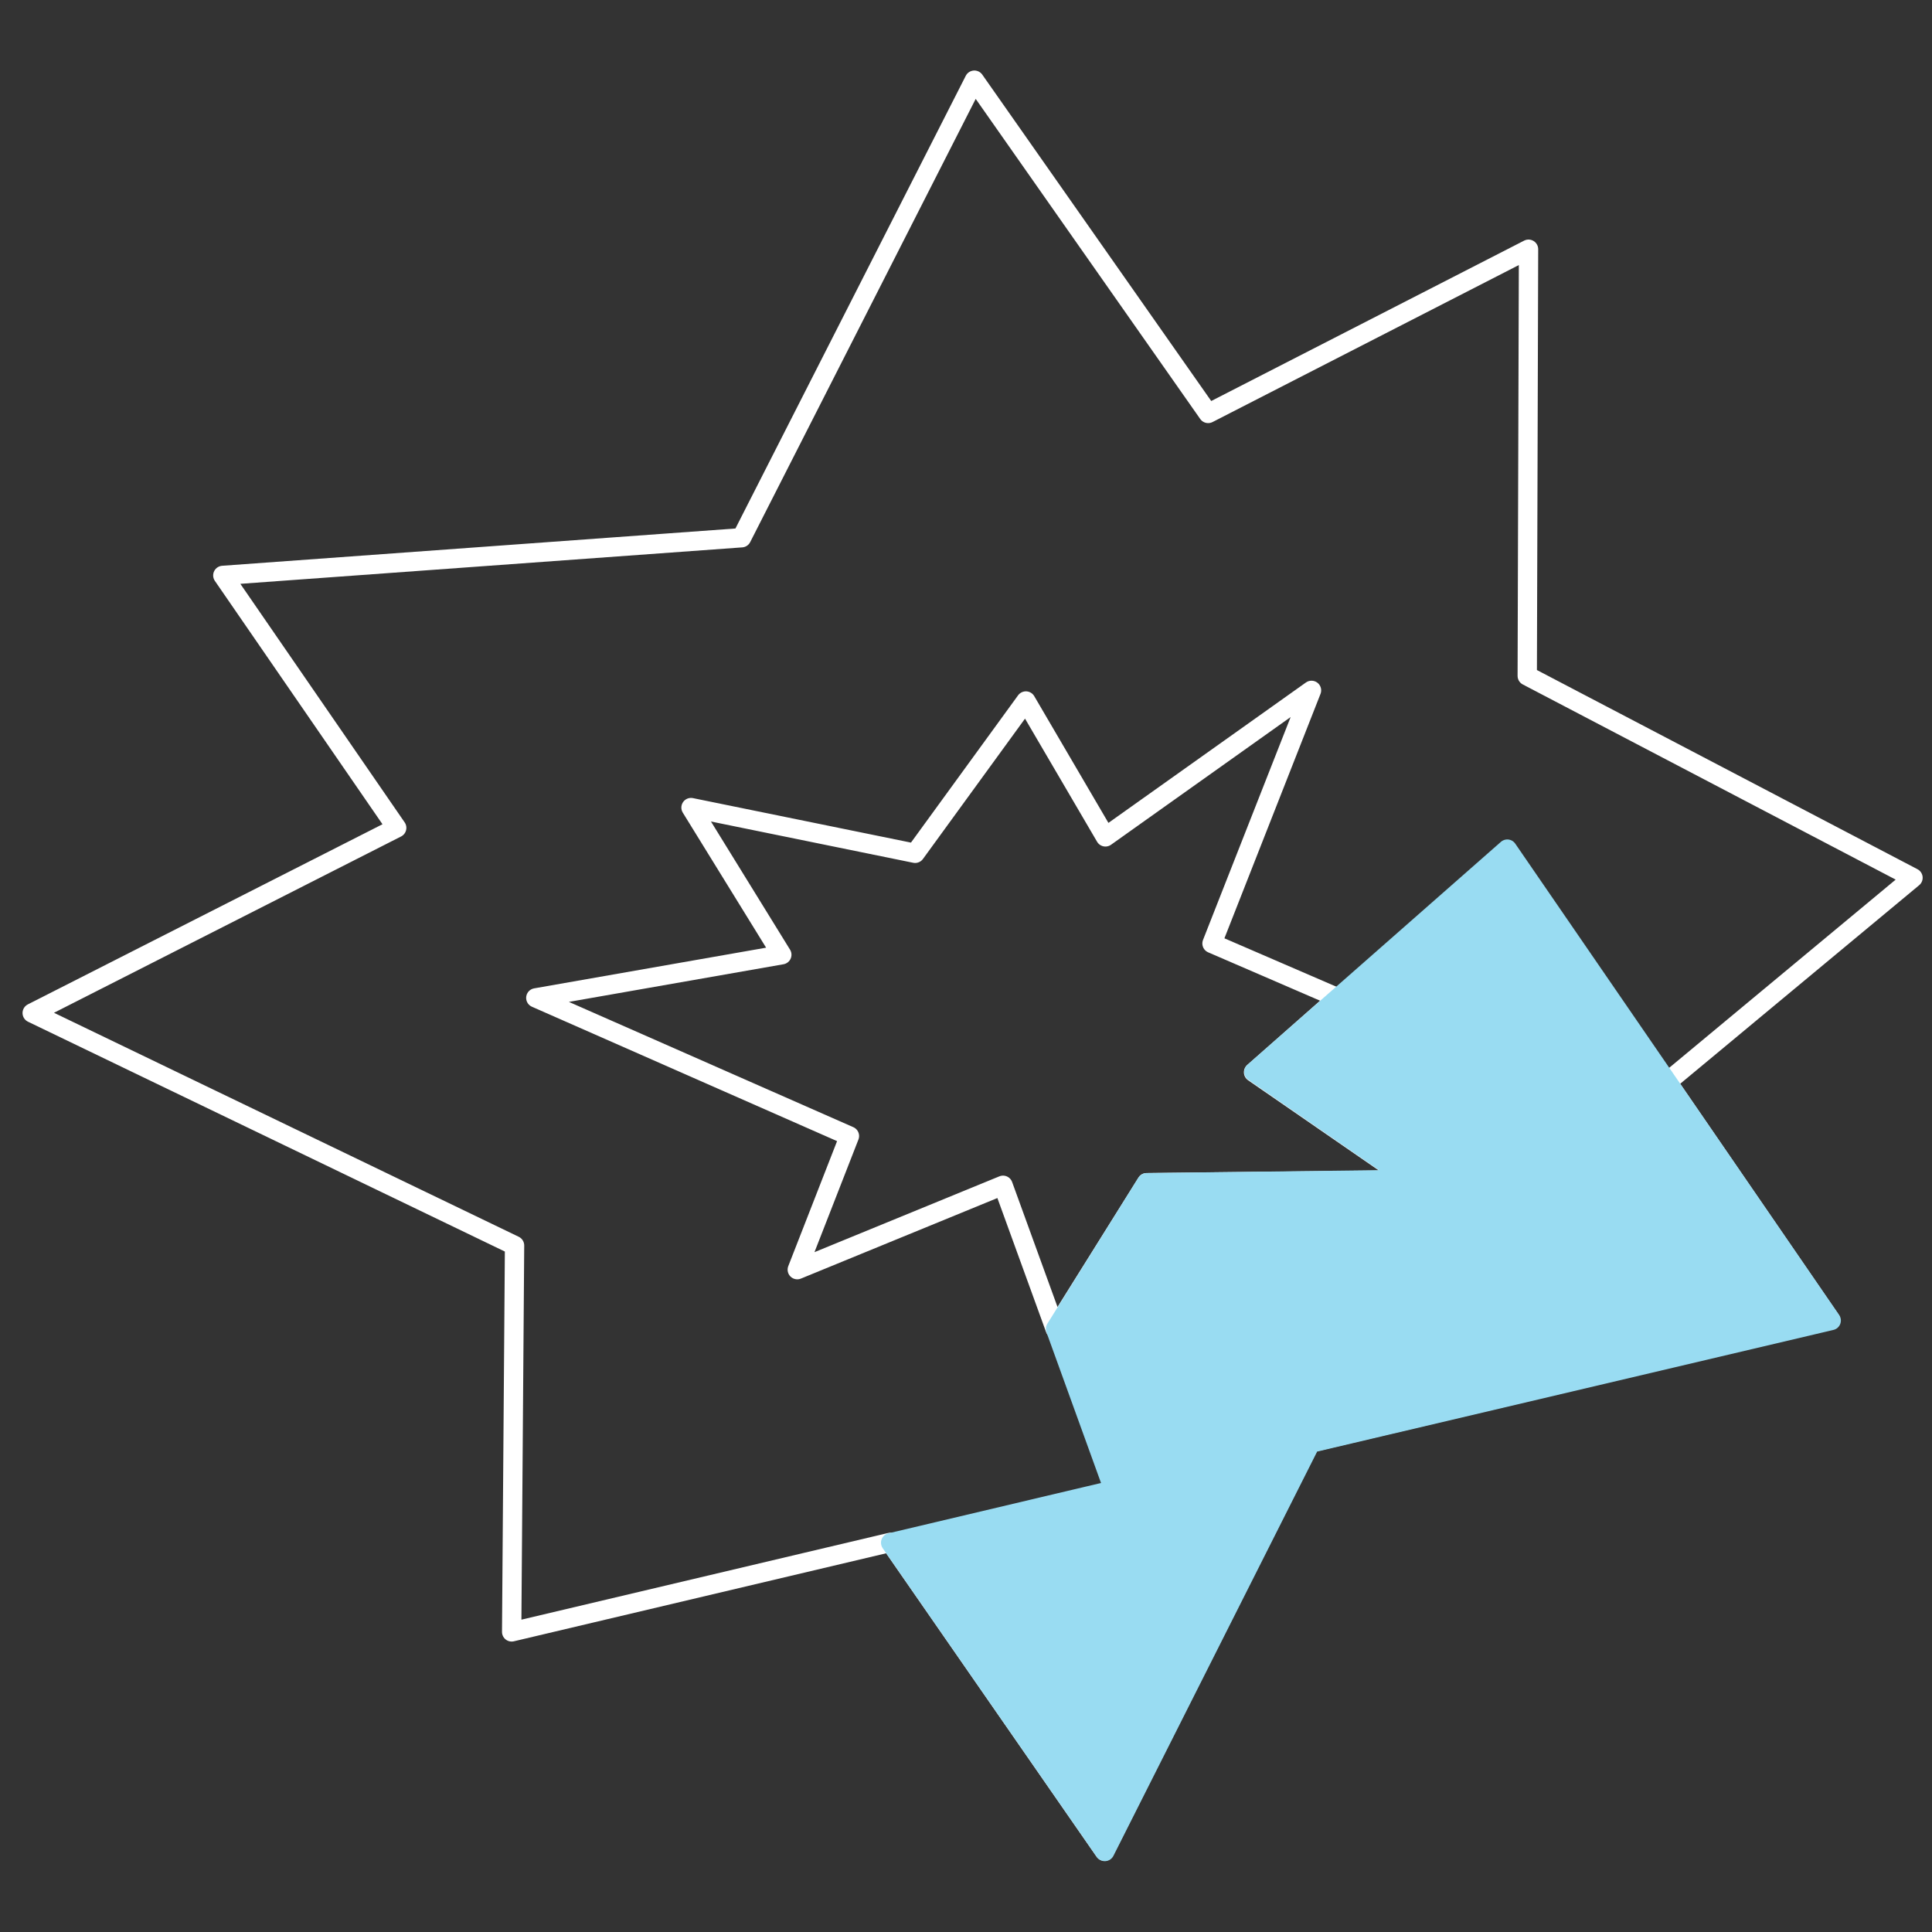
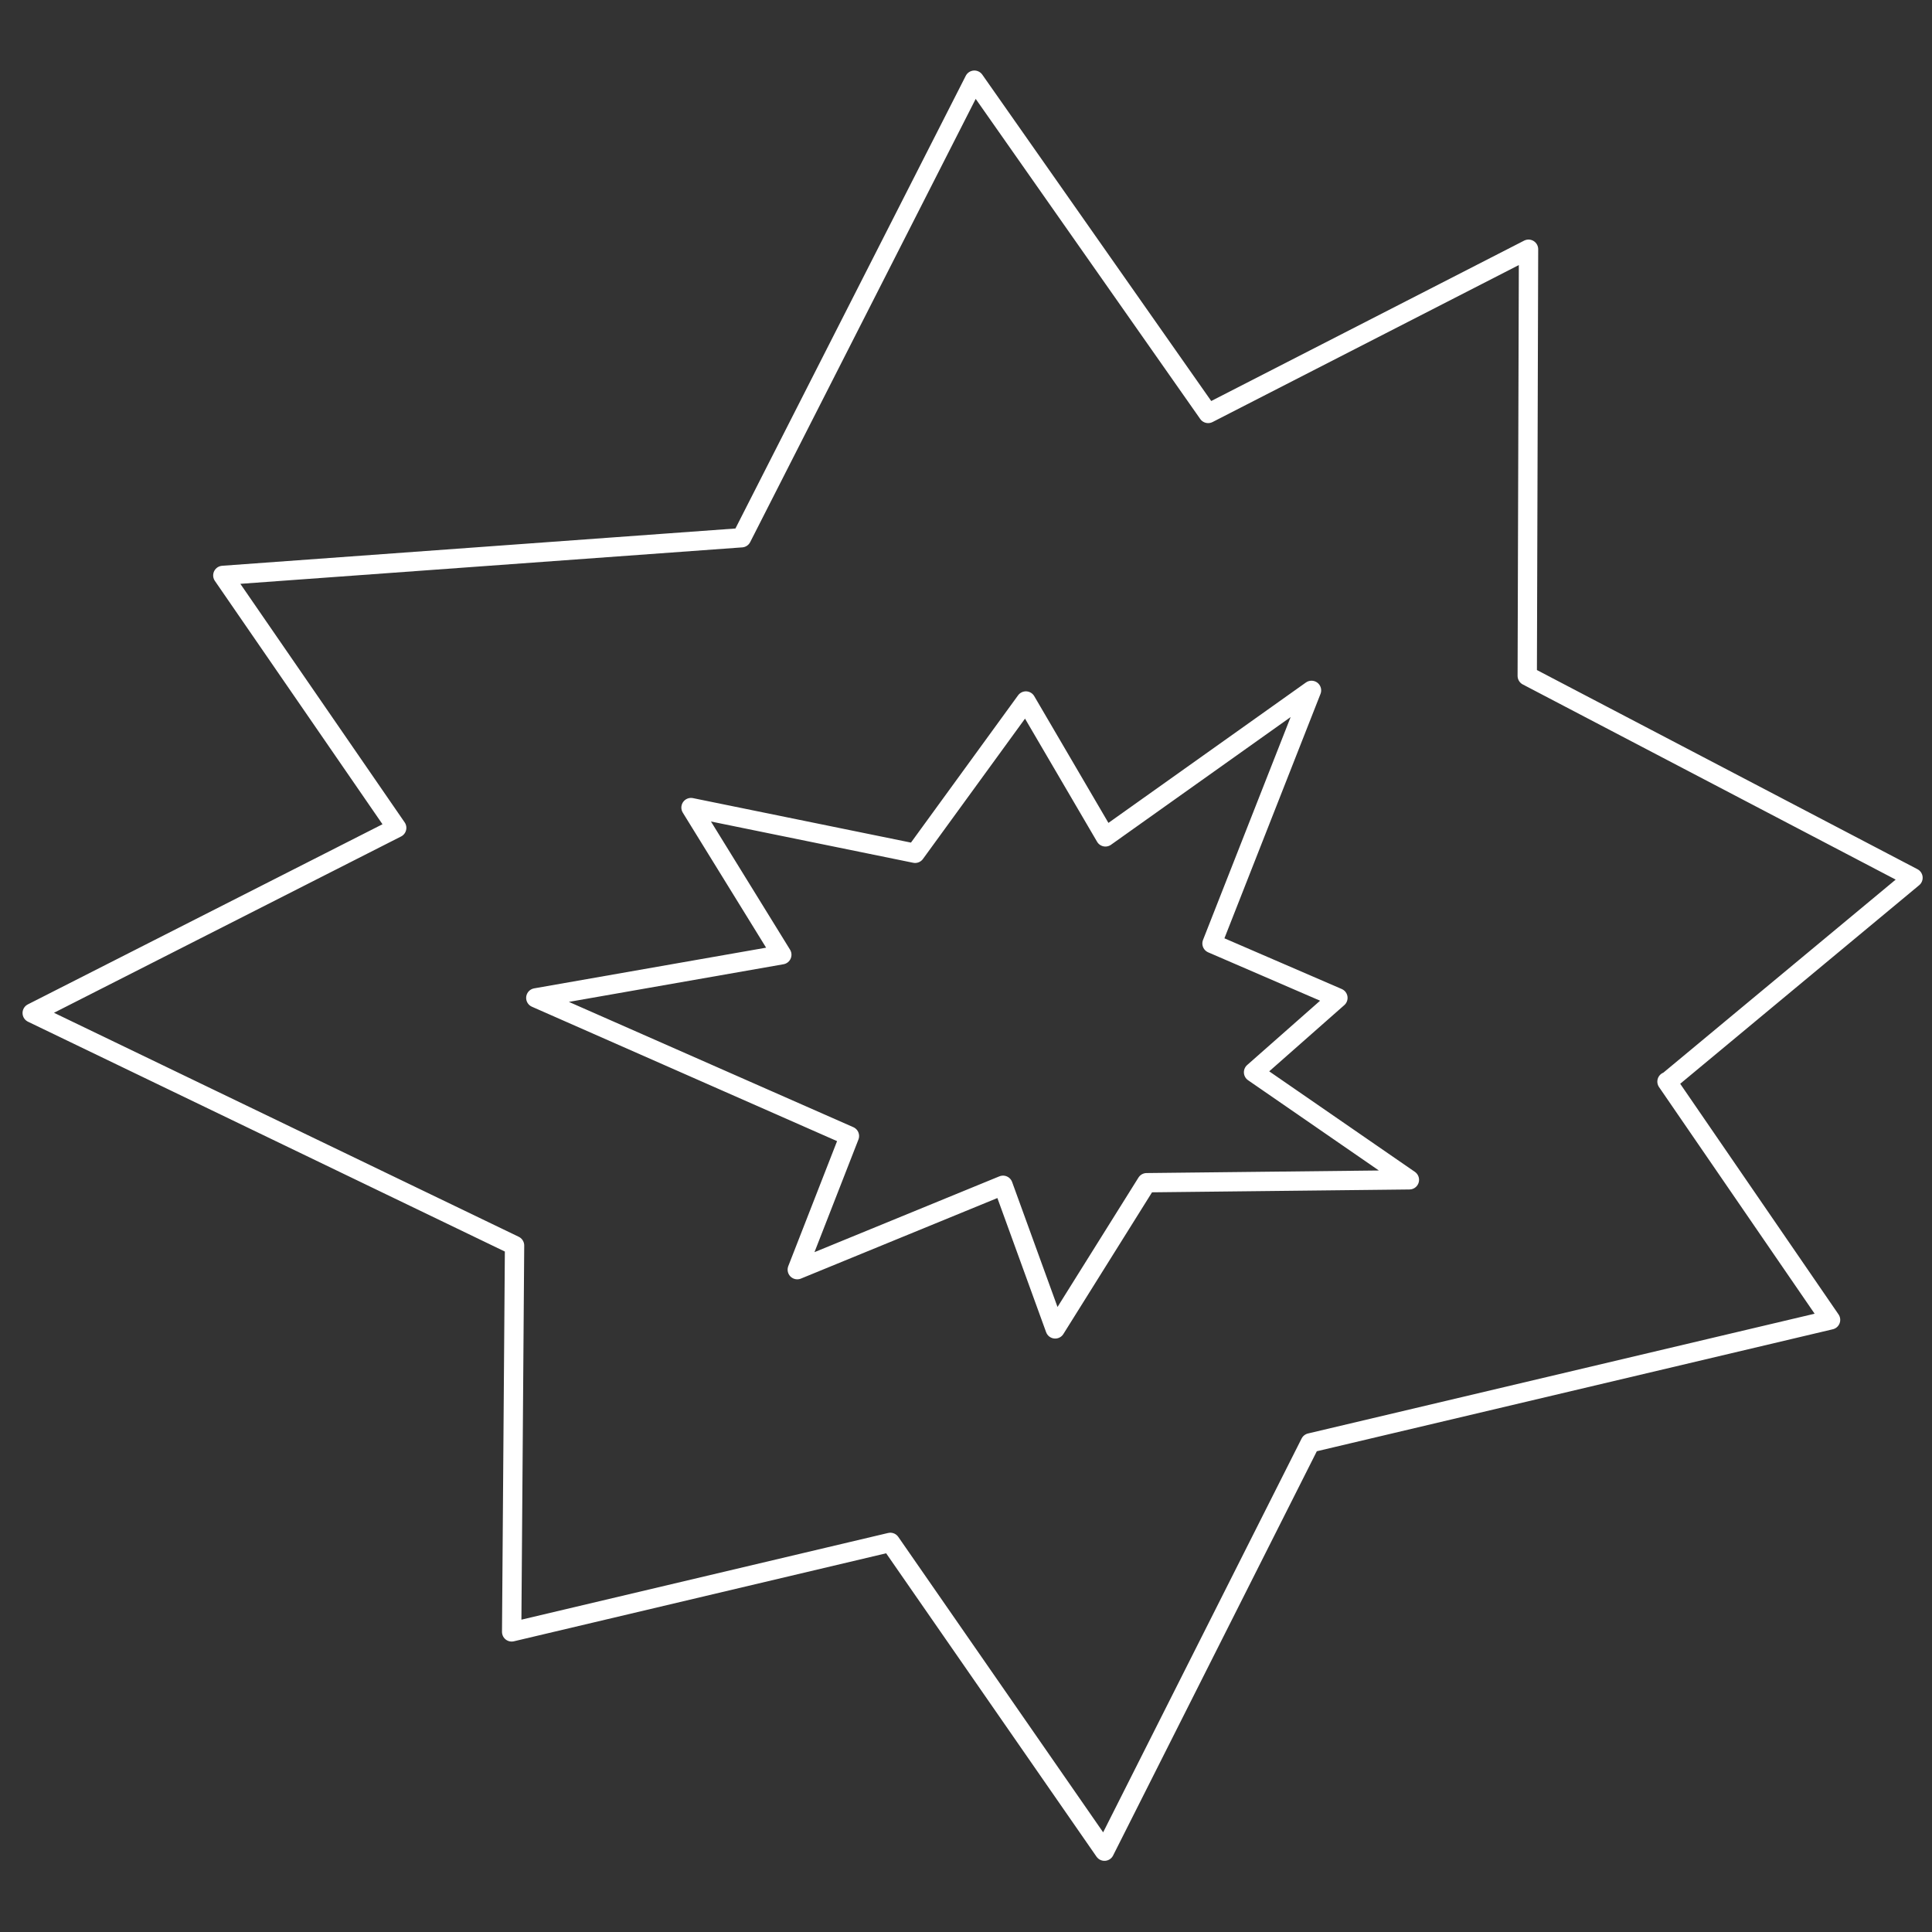
<svg xmlns="http://www.w3.org/2000/svg" id="_2024" data-name="2024" viewBox="0 0 60 60">
  <rect x="0" y="0" width="60" height="60" fill="#333333" stroke="none" />
  <path d="M51.78,33.6l7.63-6.34-11.98-6.27.04-13.25-9.95,5.1-7.26-10.35-7.23,14.21-16.11,1.17,5.4,7.84L1,31.46l14.98,7.22-.09,12,11.76-2.78,6.65,9.59,6.39-12.68,16.16-3.82-5.08-7.4h0ZM35.61,36.73l-2.84,4.54-1.62-4.46-6.39,2.62,1.62-4.15-9.74-4.29,7.64-1.34-2.82-4.57,6.96,1.42,3.44-4.73,2.47,4.22,6.4-4.55-3.09,7.86,3.91,1.69h0l-2.62,2.31,4.84,3.34-8.16.09Z" fill="none" stroke="#fff" stroke-linejoin="round" stroke-width=".6" />
-   <polygon points="46.81 26.37 38.94 33.29 43.77 36.63 35.61 36.73 32.78 41.27 34.59 46.27 27.66 47.91 34.31 57.5 40.7 44.82 56.87 41.01 46.81 26.37" fill="#99dcf2" stroke="#99dcf2" stroke-linejoin="round" stroke-width=".6" />
</svg>